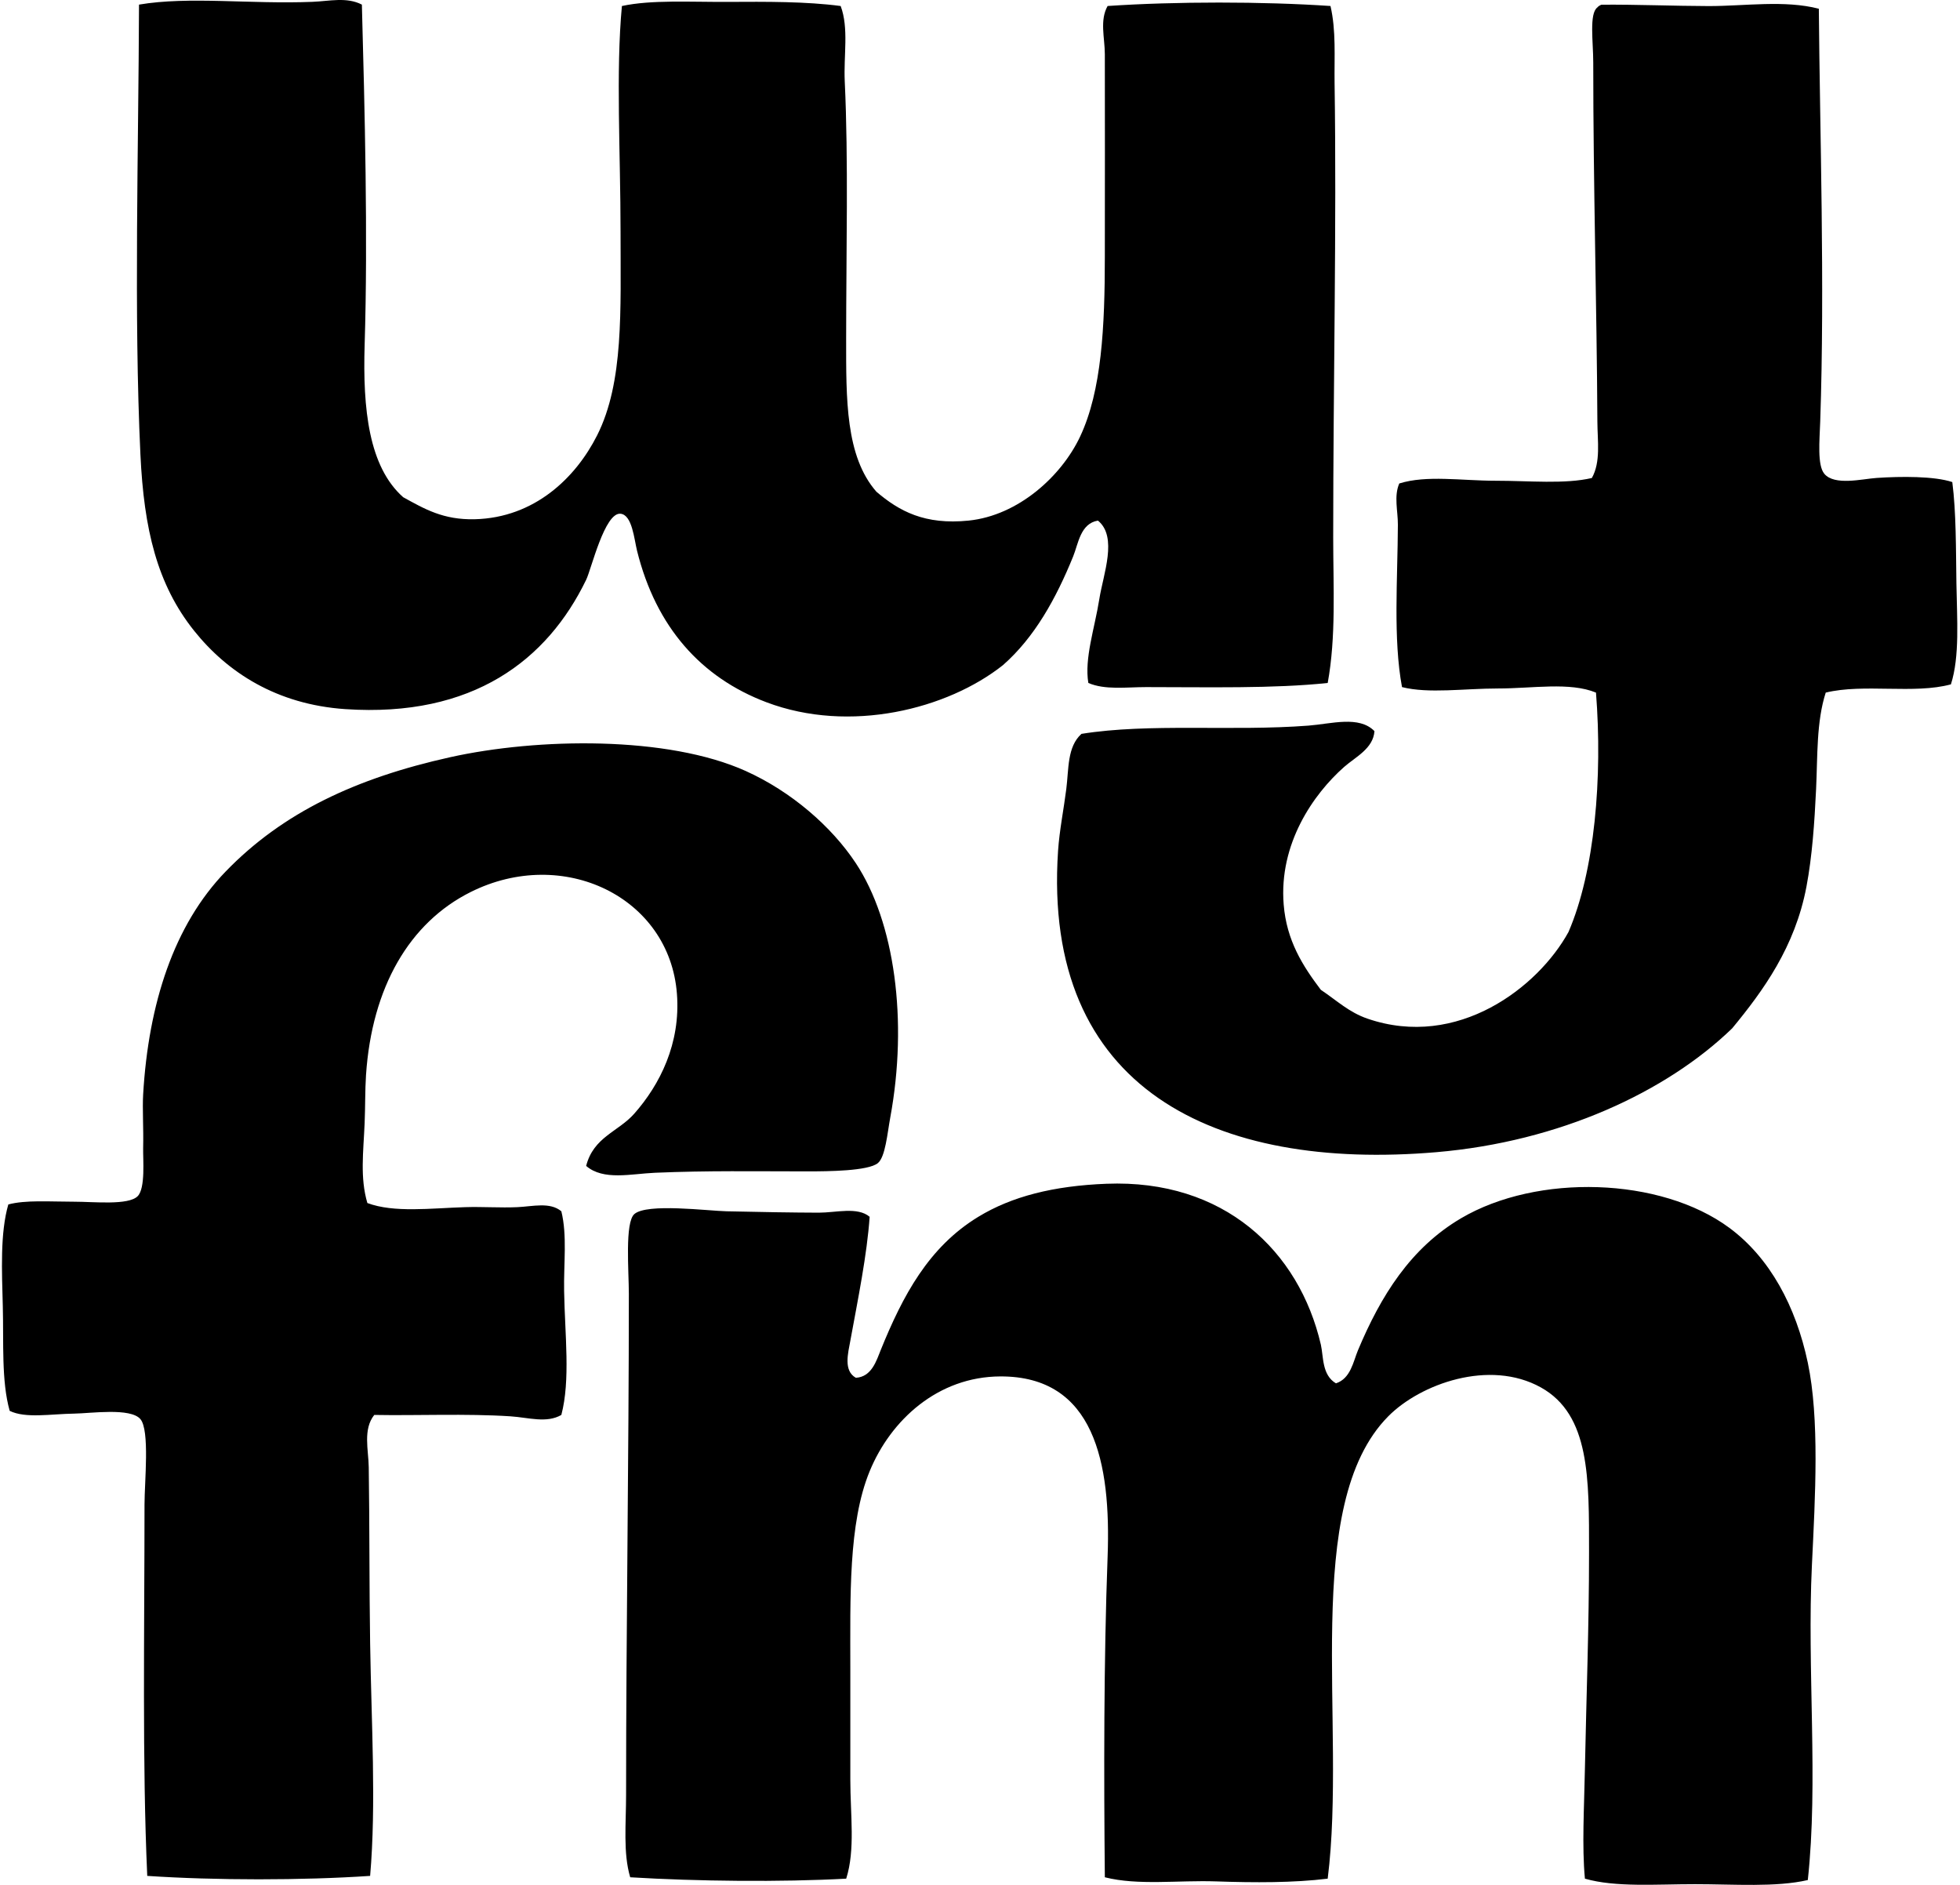
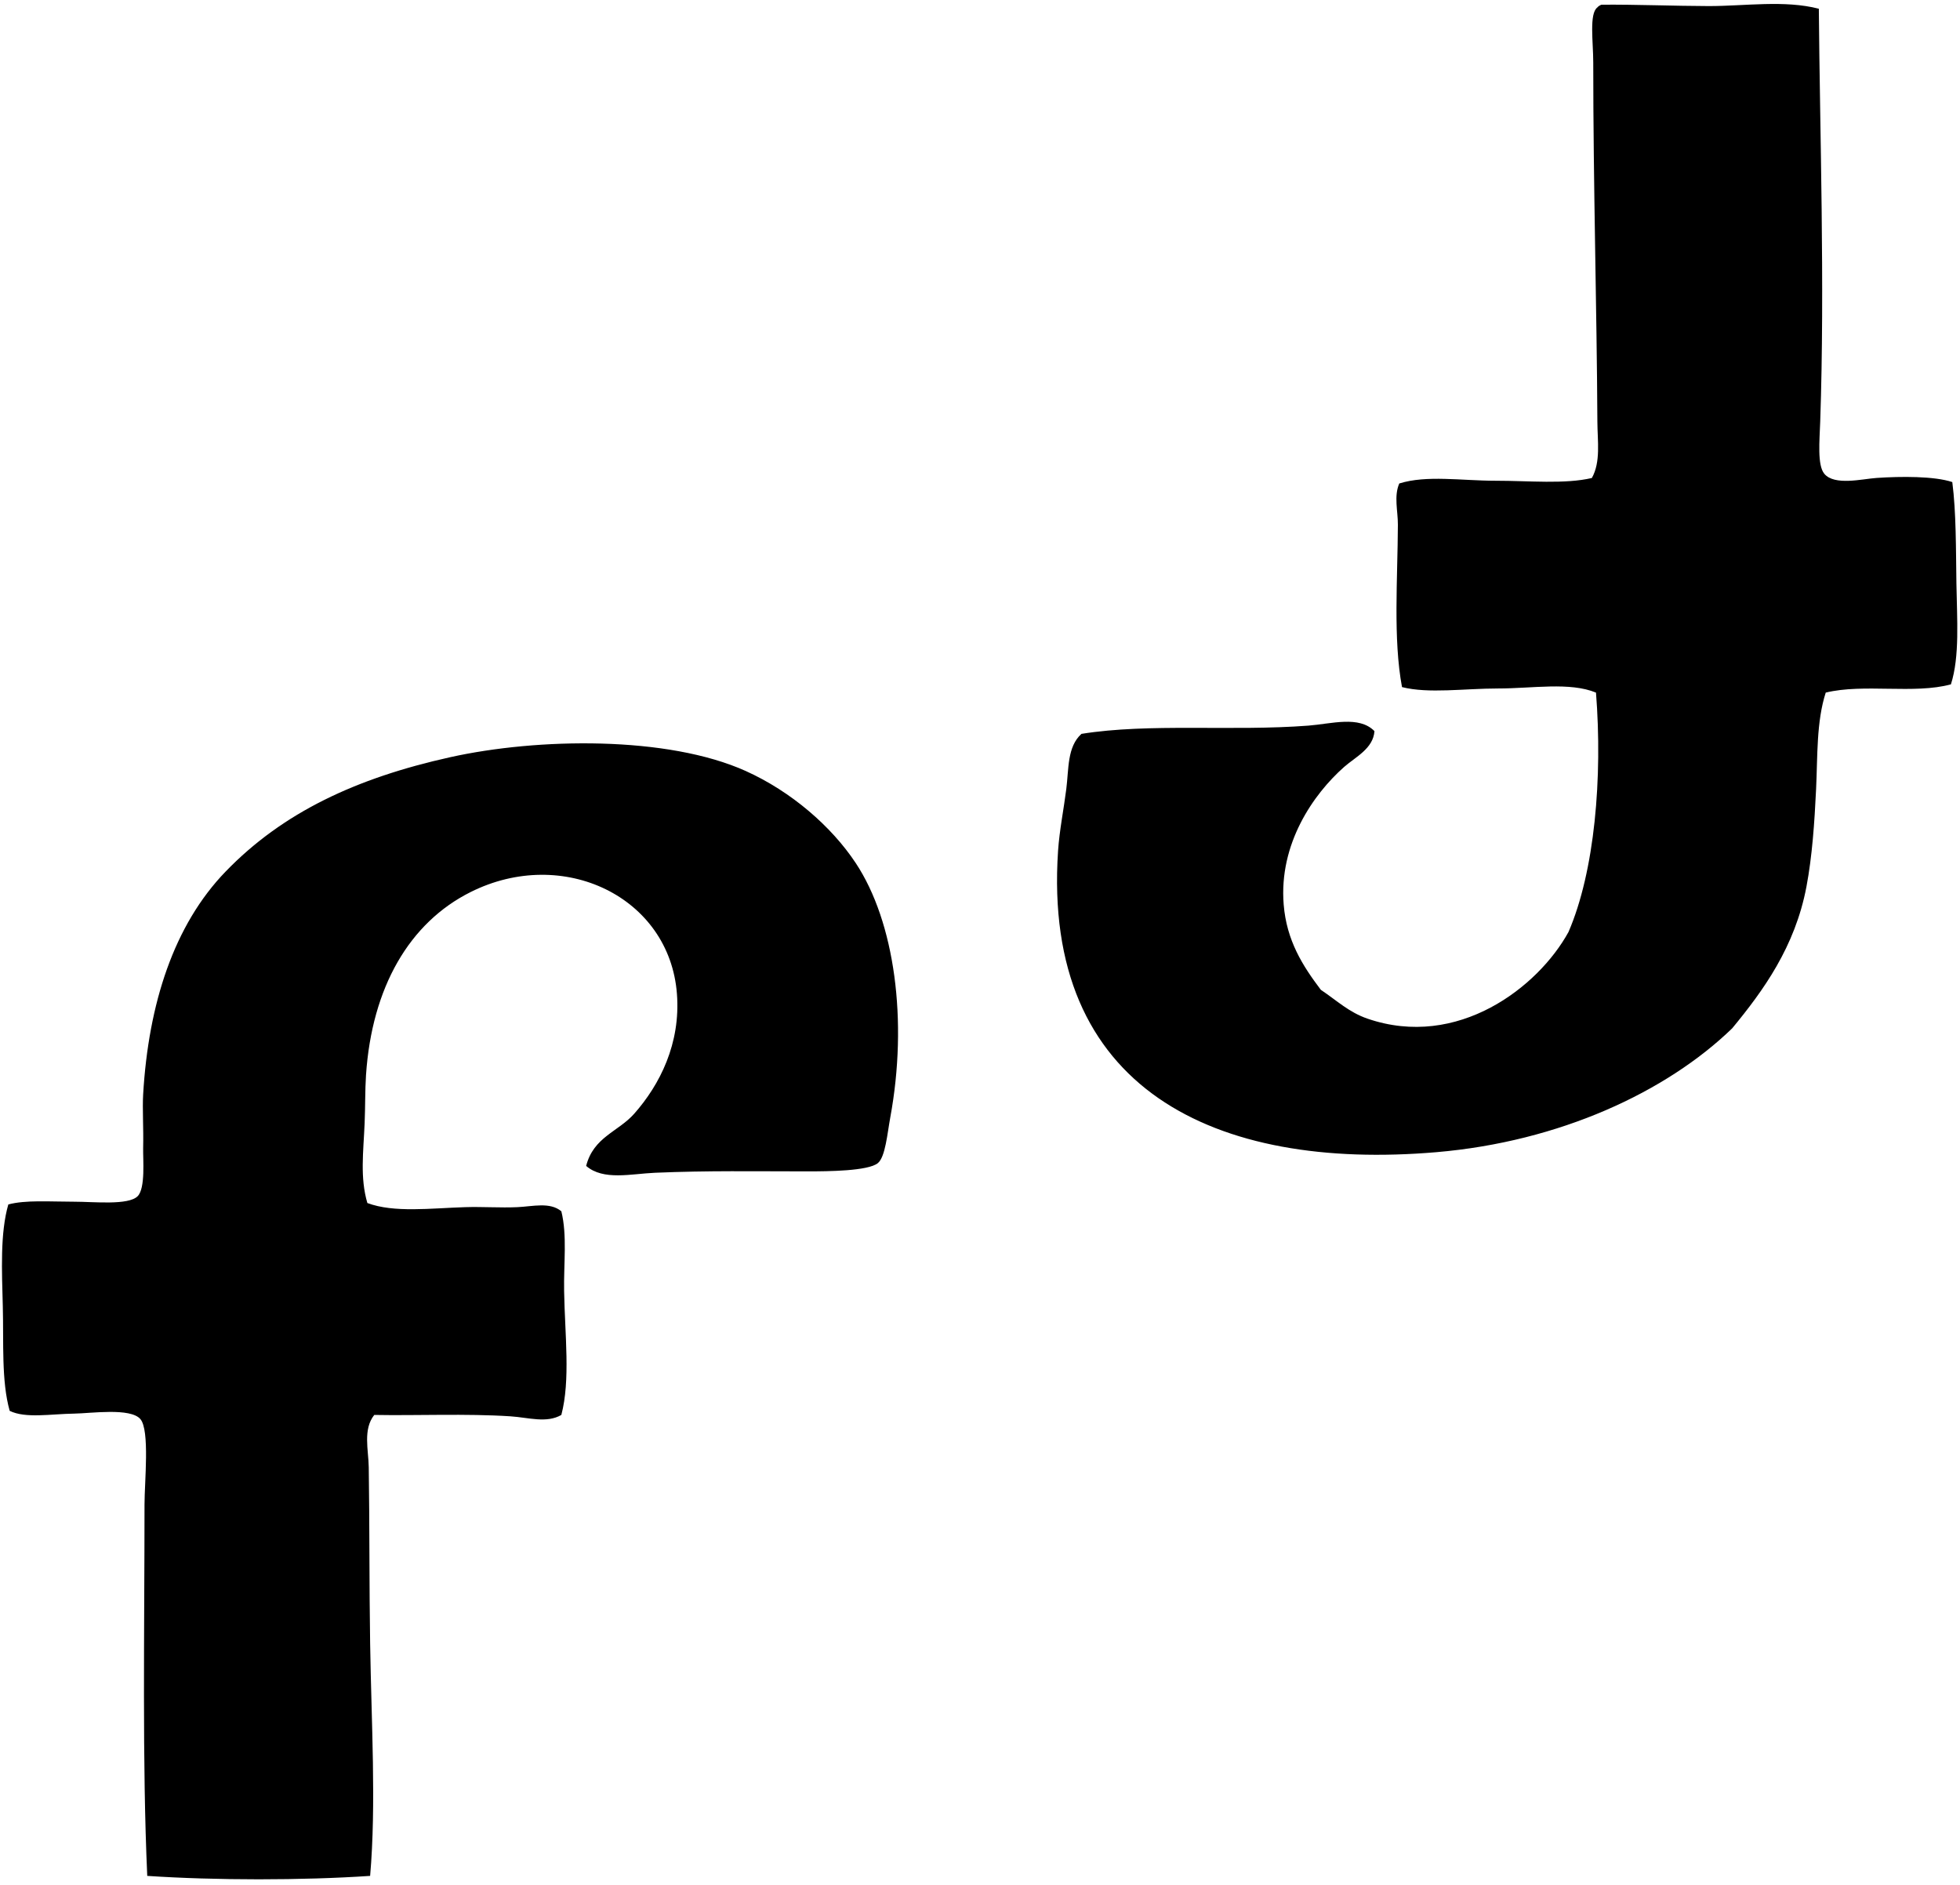
<svg xmlns="http://www.w3.org/2000/svg" width="208" height="200" fill="none" viewBox="0 0 208 200">
-   <path fill="#000" fill-rule="evenodd" d="M38.404.489c.302 11.102.647 24.652.294 36.061-.215 6.895.449 12.983 4.088 16.207 2.273 1.251 4.255 2.417 7.59 2.338 6.356-.155 10.73-4.413 12.994-8.905 2.843-5.639 2.482-13.28 2.484-21.608 0-8.33-.51-16.961.144-23.944C69.141-.037 73.17.223 77.242.201c4.06-.023 8.315-.048 11.971.437.884 2.36.302 5.24.435 8.03.395 8.265.15 17.997.147 27.3 0 6.345-.082 12.452 3.213 16.208 2.406 2.055 5.125 3.54 9.783 3.063 5.283-.54 9.852-4.72 11.828-8.905 2.301-4.88 2.629-11.664 2.629-19.127 0-7.301.02-15.046 0-21.461-.006-1.753-.562-3.575.293-5.11 7.217-.486 16.436-.486 23.653 0 .607 2.608.398 5.42.435 8.176.228 15.151-.147 31.796-.147 48.18.003 5.314.316 10.558-.582 15.476-5.737.61-12.748.438-19.27.438-2.112 0-4.36.325-6.133-.438-.435-2.614.672-5.794 1.166-8.905.418-2.646 1.977-6.587-.146-8.324-1.867.31-2.079 2.445-2.629 3.798-1.821 4.48-4.094 8.589-7.446 11.534-5.895 4.681-16.252 7.293-25.112 3.941-6.923-2.617-11.709-7.965-13.722-16.06-.31-1.245-.514-3.811-1.75-3.941-1.684-.175-3.098 5.864-3.652 7.008-4.116 8.504-12.01 14.634-25.55 13.725-7.301-.492-12.539-3.914-16.06-8.321-3.93-4.922-5.319-10.766-5.694-18.689-.706-14.866-.198-32.453-.15-47.745C20.032-.41 26.554.46 33.15.195c1.798-.07 3.64-.54 5.254.294Z" clip-rule="evenodd" />
  <path fill="#000" fill-rule="evenodd" d="M193.019.926c.102 12.929.647 29.28.147 43.801-.068 2.01-.327 4.636.438 5.548 1.081 1.29 4.029.54 5.548.438 2.575-.175 6.121-.2 8.03.438.415 3.201.381 7.078.438 10.805.059 3.747.364 7.697-.585 10.659-3.891 1.061-9.261-.105-13.284.875-.997 3.092-.859 6.734-1.022 10.221-.17 3.578-.413 7.127-1.023 10.365-1.208 6.401-4.599 11.06-7.883 15.038-6.985 6.76-18.324 12.026-31.389 13.141-23.449 1.999-41.85-6.644-40.15-31.976.147-2.174.607-4.442.875-6.57.269-2.113.082-4.465 1.607-5.84 7.186-1.157 16.001-.254 24.087-.875 2.426-.186 5.376-1.09 7.008.585-.132 1.857-2.01 2.736-3.213 3.794-3.264 2.883-6.943 8.146-6.421 14.6.305 3.832 2.028 6.526 3.942 9.053 1.742 1.169 2.984 2.388 4.967 3.066 9.554 3.273 18.098-3.337 21.314-9.196 2.795-6.46 3.628-16.413 2.92-25.406-2.787-1.146-6.729-.438-10.365-.438-3.648 0-7.389.57-10.221-.146-.955-5.12-.461-11.503-.438-17.227.006-1.48-.438-3.015.147-4.379 2.899-.909 6.61-.29 10.221-.29 3.6 0 7.344.38 10.218-.291.957-1.714.596-3.9.585-5.986-.065-12.378-.438-24.96-.438-38.106 0-2.203-.449-5.179.438-5.84.107-.135.265-.222.437-.29 3.795-.028 7.689.138 11.387.147 3.849 0 8.042-.658 11.678.282ZM62.204 123.712c.787-3.077 3.408-3.619 5.11-5.548 2.705-3.066 4.927-7.428 4.524-12.703-.777-10.28-12.074-15.724-21.9-10.805-6.482 3.244-10.472 10.085-11.096 19.417-.107 1.615-.073 3.397-.147 5.111-.13 3.069-.502 5.774.291 8.467 2.826 1.056 6.72.551 10.365.438 1.864-.059 3.78.082 5.548 0 1.655-.076 3.462-.573 4.673.437.633 2.561.24 5.554.294 8.468.079 4.631.683 9.439-.294 13.141-1.567.909-3.495.271-5.404.147-4.656-.305-10.043-.063-14.45-.147-1.218 1.539-.613 3.696-.585 5.548.093 6.051.05 12.421.147 18.689.13 8.47.657 17.071 0 24.674-7.214.486-16.439.483-23.653 0-.54-11.971-.29-25.88-.29-39.416 0-2.4.572-7.866-.438-9.052-1.048-1.231-5.26-.61-7.005-.584-2.542.039-5.176.53-6.864-.291-.895-3.165-.63-7.285-.732-11.097-.098-3.746-.293-7.753.585-10.805 1.844-.489 4.294-.294 7.01-.291 2.082 0 5.732.404 6.715-.584.844-.847.556-3.928.584-5.111.051-2.146-.09-4.125 0-5.695.565-9.62 3.259-17.972 8.762-23.653C30.02 86.2 37.789 82.564 47.753 80.35c9.343-2.075 23.096-2.279 31.389 1.46 4.82 2.174 9.094 5.87 11.68 9.78 4.117 6.226 5.557 16.69 3.651 27.01-.302 1.635-.516 4.17-1.315 4.817-1.028.836-5.243.875-7.446.875-5.684 0-10.52-.093-16.207.147-2.558.113-5.474.853-7.301-.726Z" clip-rule="evenodd" />
-   <path fill="#000" fill-rule="evenodd" d="M141.773 146.783c1.57-.513 1.841-2.323 2.335-3.503 2.42-5.775 5.579-10.857 10.949-14.016 8.07-4.749 21.165-4.382 28.47 1.022 4.294 3.176 7.059 8.321 8.321 14.306 1.253 5.941.793 14.152.437 21.462-.533 11.012.701 23.051-.437 33.433-3.386.782-7.805.438-11.972.438-4.176 0-8.428.347-11.681-.585-.325-3.473-.079-7.493 0-11.681.153-7.657.438-15.021.438-22.921 0-7.866.11-14.614-5.108-17.52-5.455-3.035-12.799-.375-16.204 3.067-9.326 9.424-4.371 32.747-6.423 49.055-3.626.446-7.791.429-11.825.291-4.038-.138-8.313.455-11.825-.438-.105-10.658-.119-22.966.294-34.017.369-9.967-1.401-19.166-11.388-19.127-6.607.026-11.63 4.611-13.869 10.075-2.27 5.531-2.047 13.369-2.047 21.023v11.681c0 3.744.54 7.435-.437 10.512-6.907.376-15.852.285-22.922-.147-.765-2.575-.437-5.666-.437-8.761 0-17.396.293-35.624.293-53.144 0-2.391-.44-7.573.585-8.468 1.347-1.177 7.796-.338 9.783-.293 3.422.079 7.203.141 9.78.147 1.83.002 4.12-.65 5.405.437-.274 4.015-1.242 8.745-2.047 13.141-.24 1.321-.757 3.193.585 3.941 1.682-.093 2.188-1.835 2.628-2.919 2.355-5.811 5.091-10.95 10.368-14.163 3.558-2.168 7.977-3.281 13.578-3.504 12.483-.5 20.468 7.124 22.775 17.082.285 1.274.104 3.211 1.598 4.094Z" clip-rule="evenodd" />
</svg>